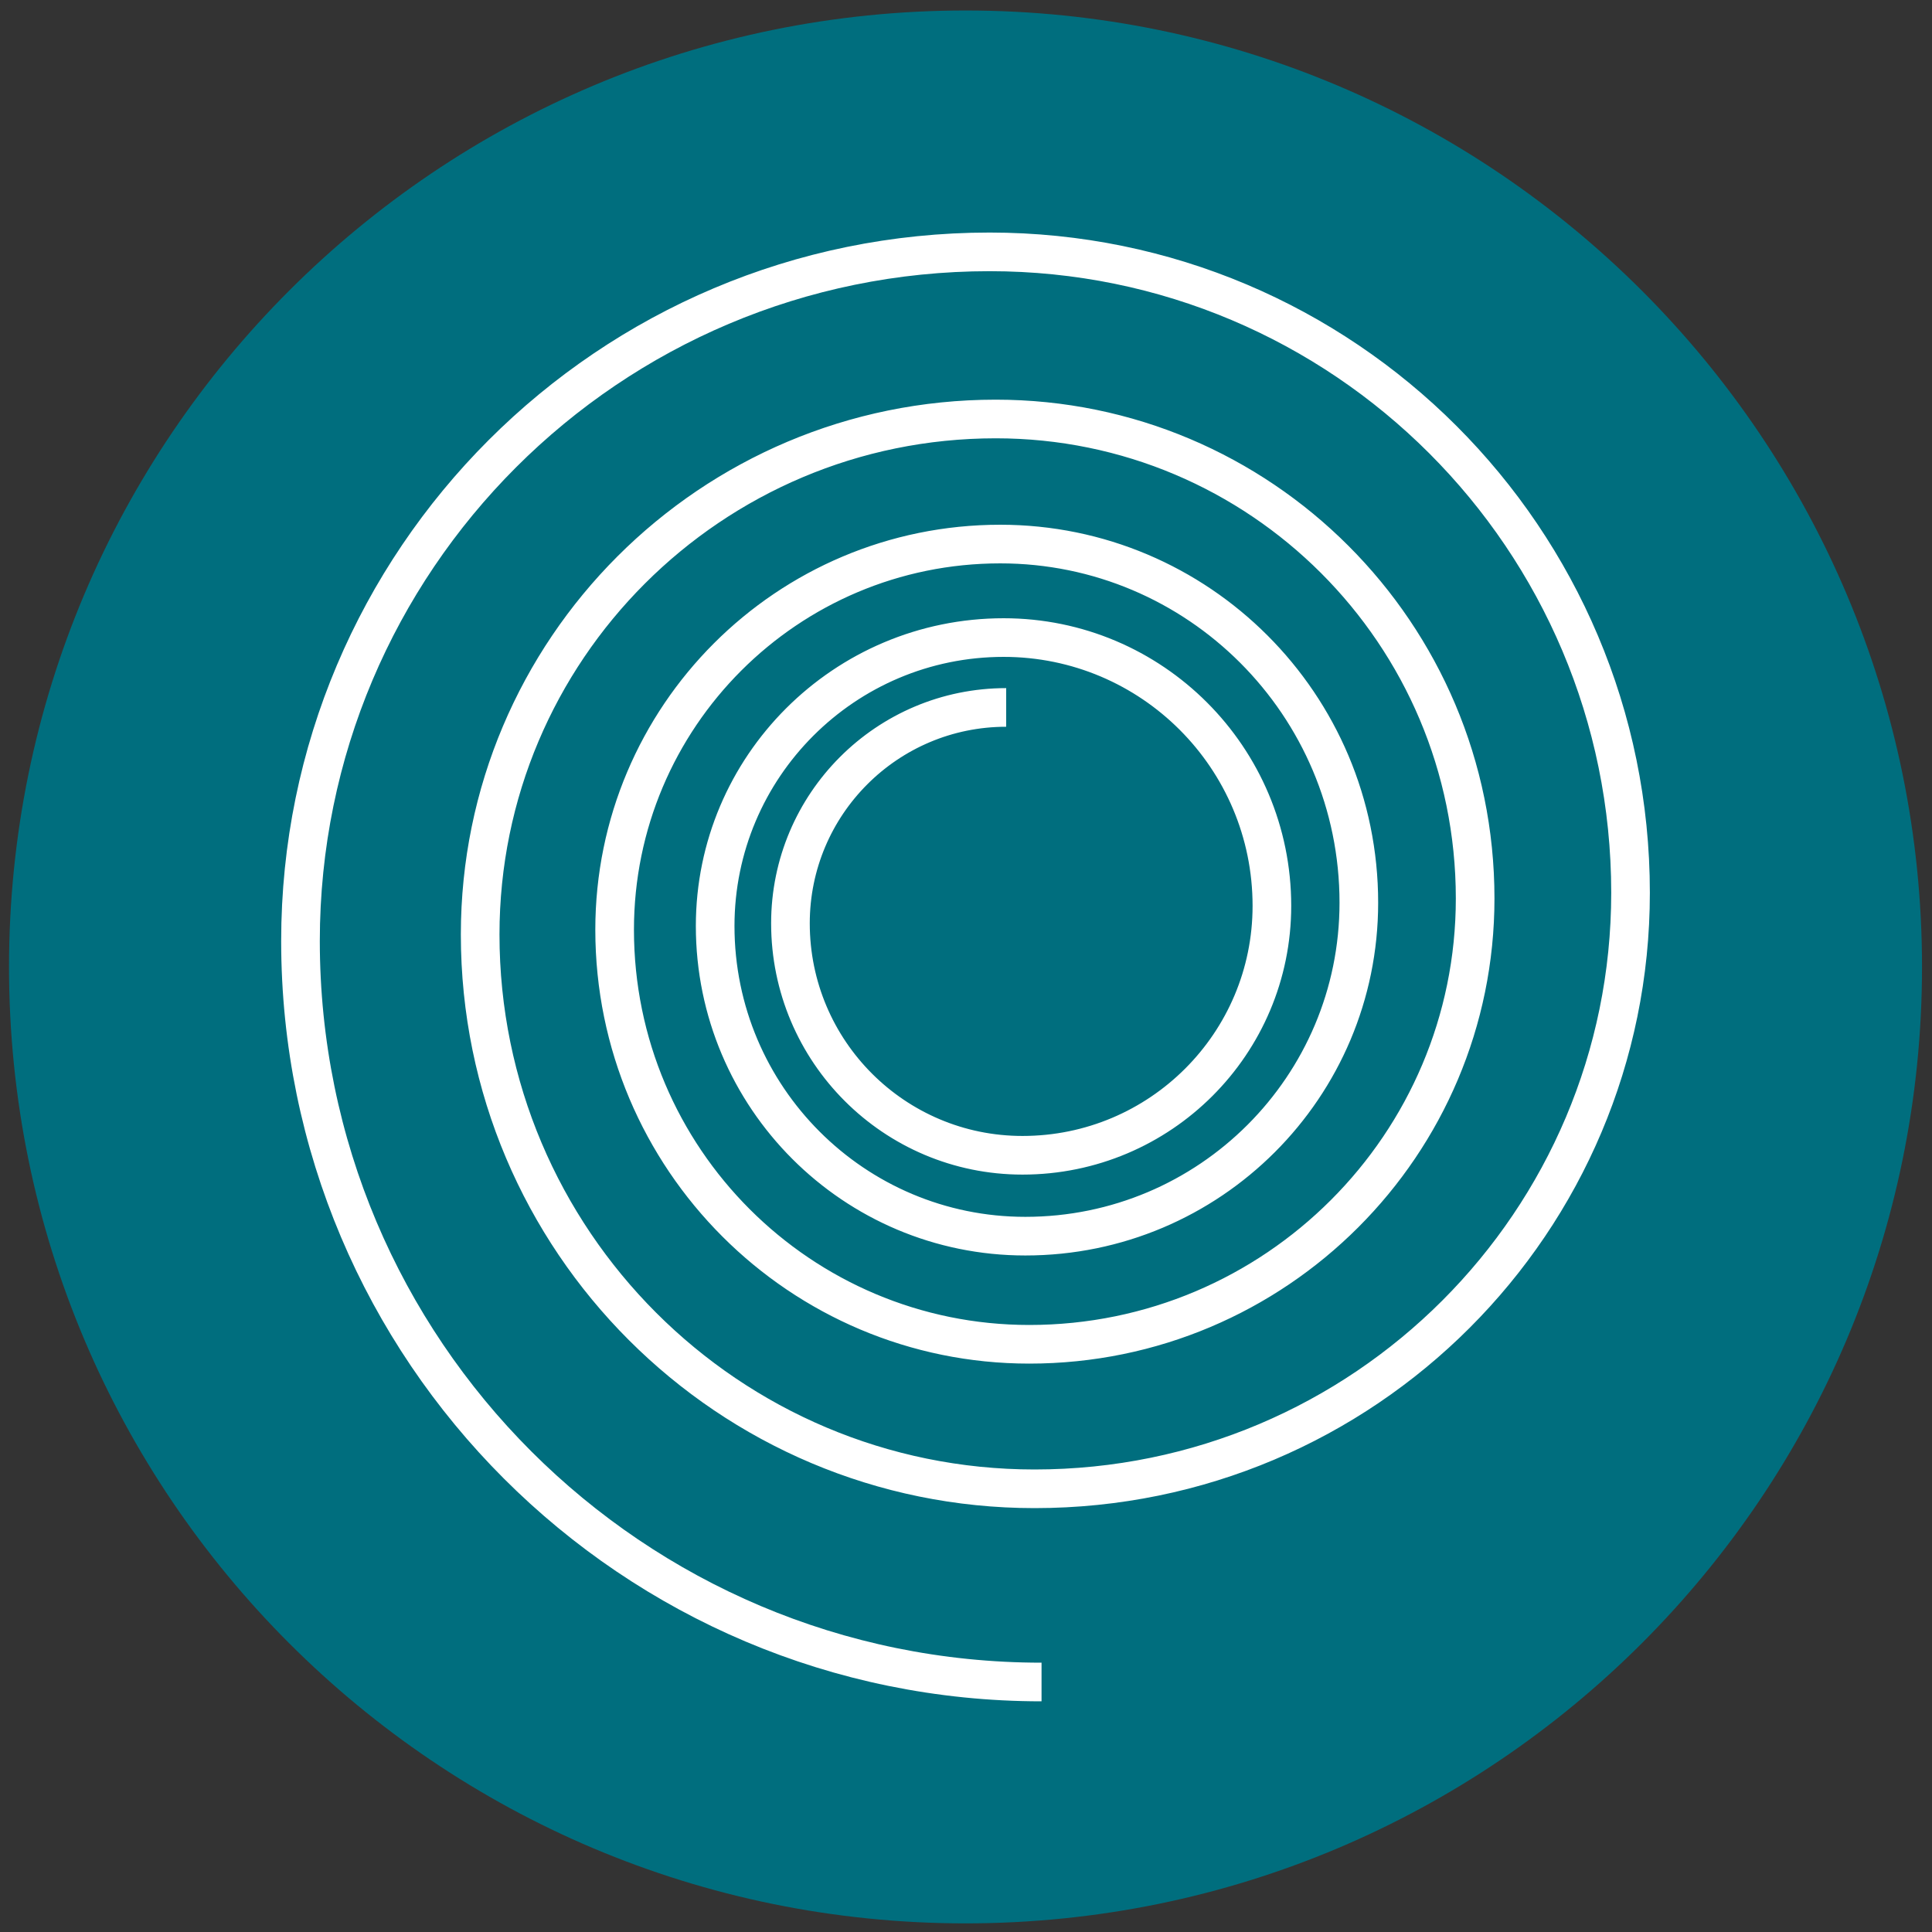
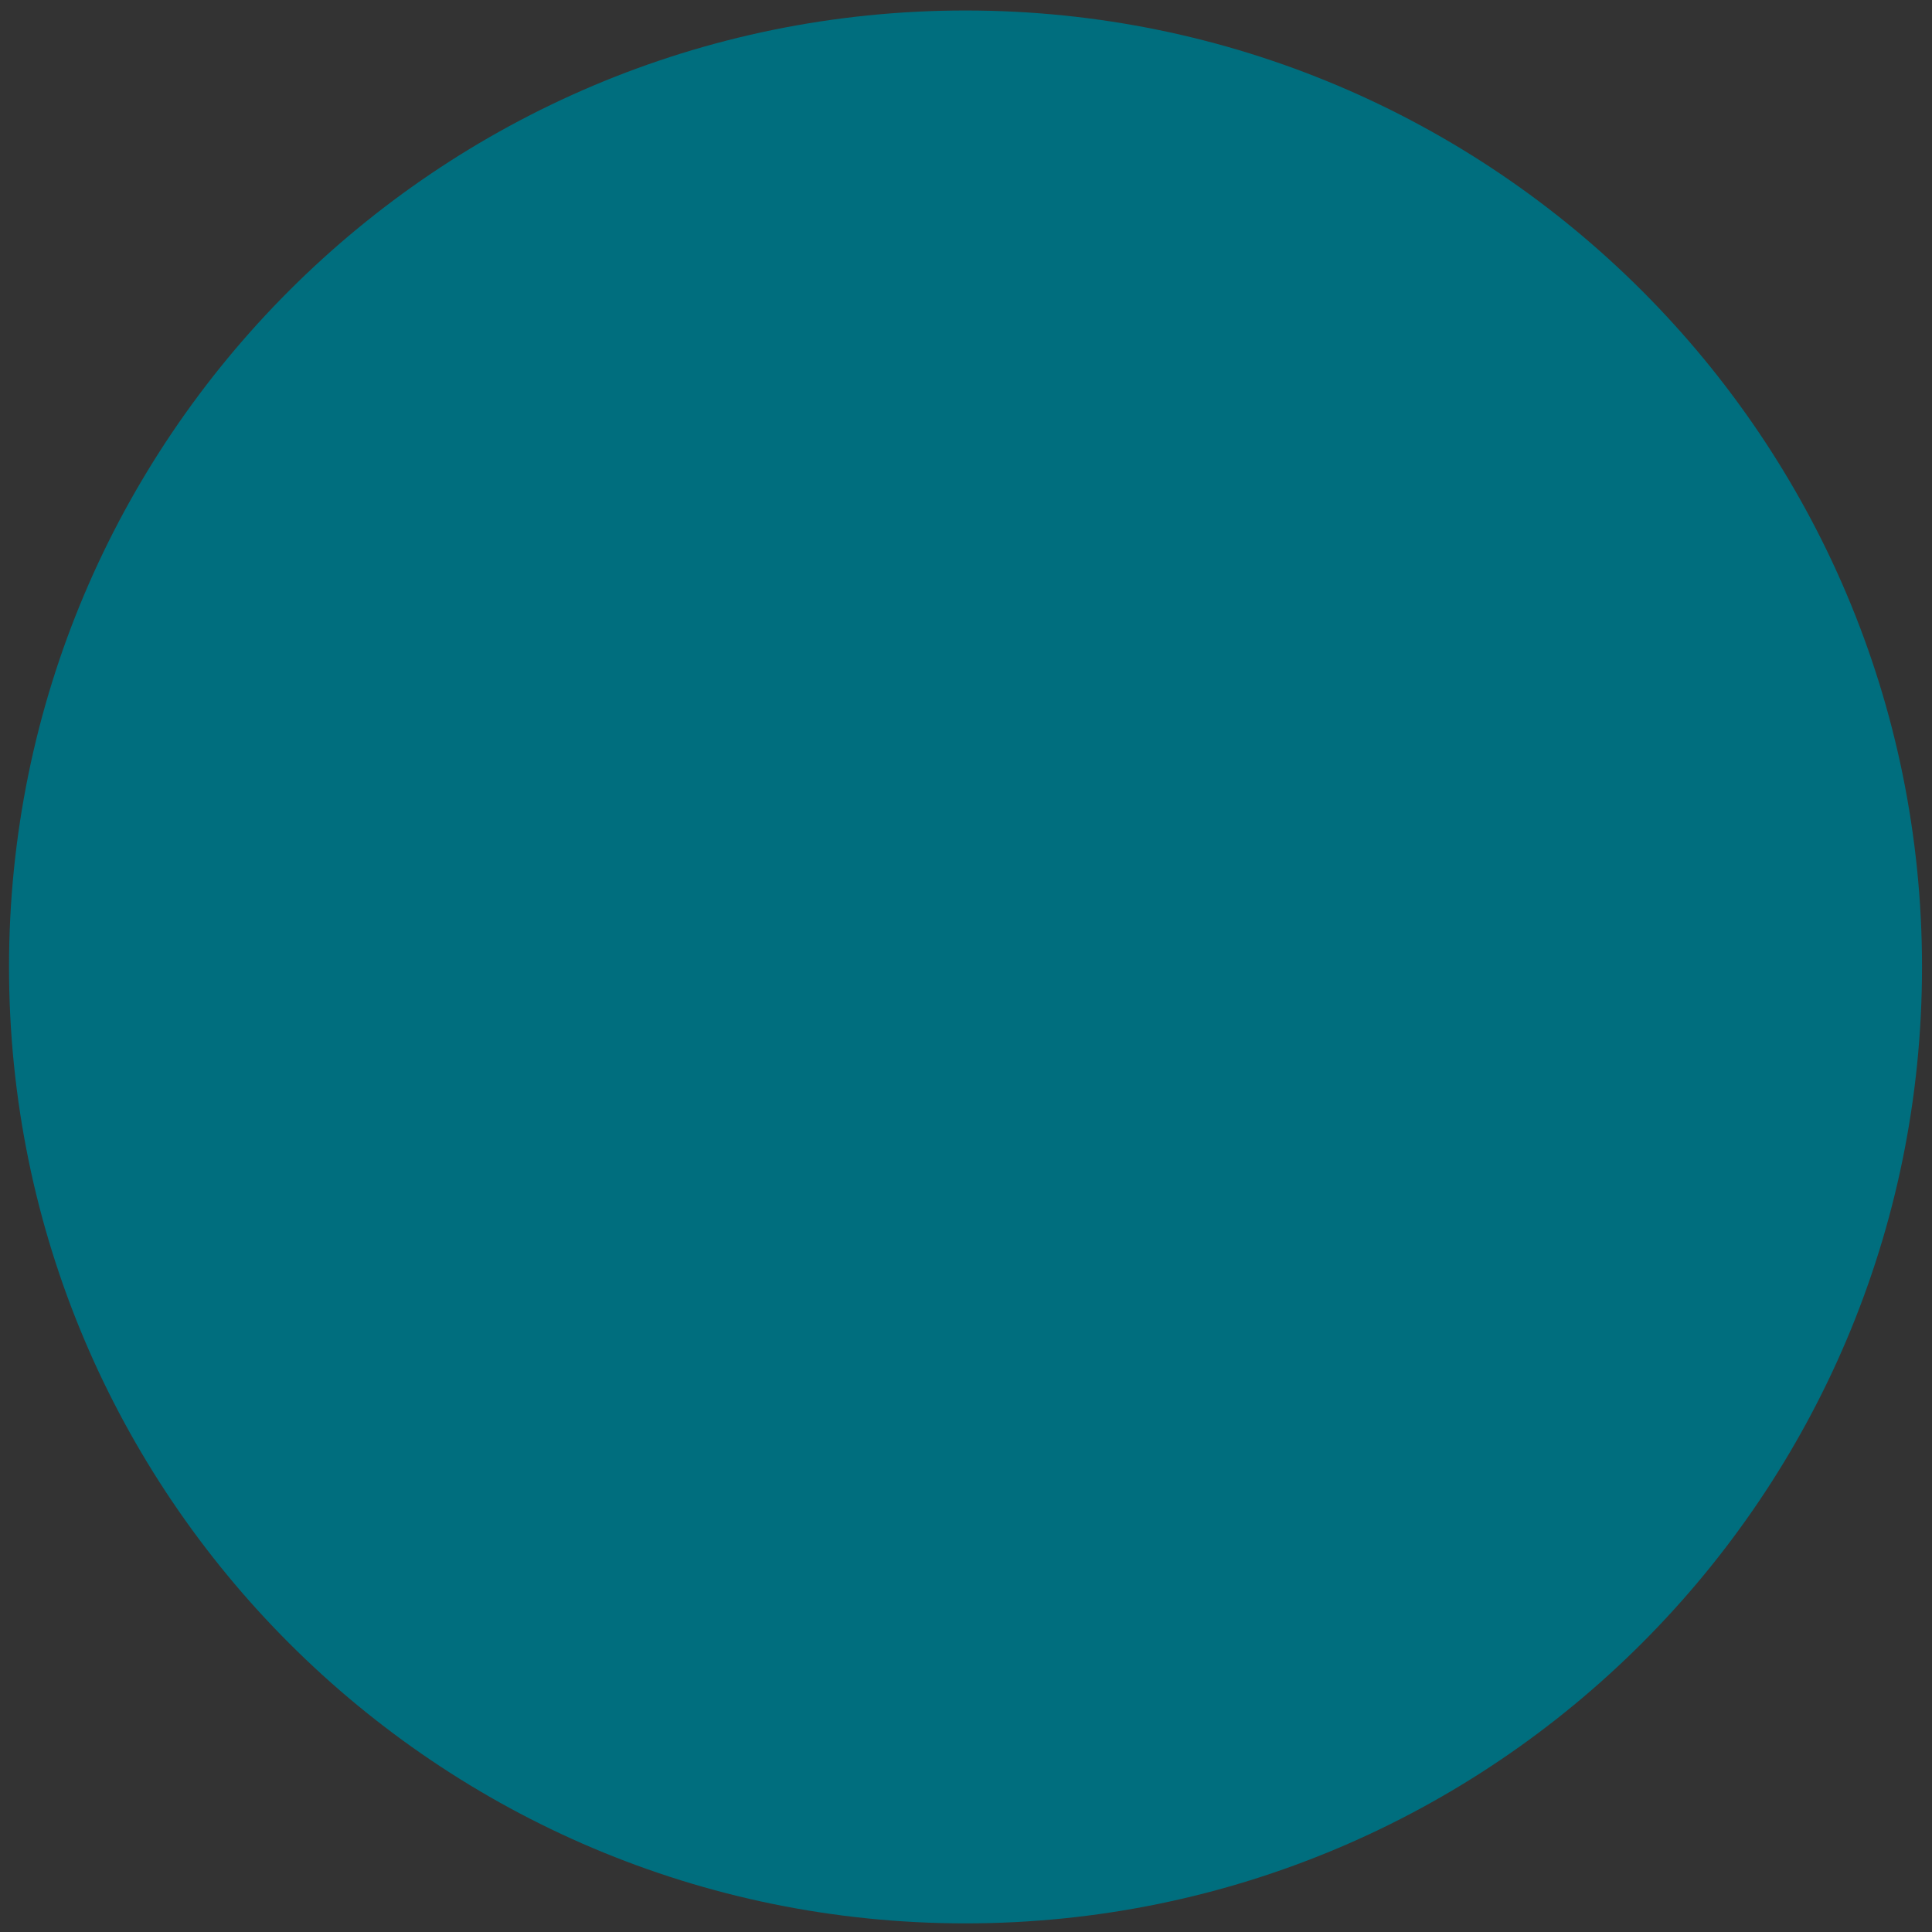
<svg xmlns="http://www.w3.org/2000/svg" version="1.1" id="Vrstva_1" x="0px" y="0px" viewBox="0 0 300 300" style="enable-background:new 0 0 300 300;" xml:space="preserve">
  <rect x="0" y="0" width="300" height="300" fill="#333333" stroke="none" />
  <style type="text/css">
	.st0{fill:#006E7E;}
	.st1{fill:none;stroke:#FFFFFF;stroke-width:6;stroke-miterlimit:10;}
</style>
  <path class="st0" d="M298.45,150.15c0,82.02-66.5,148.51-148.52,148.51C67.9,298.67,1.4,232.17,1.4,150.15  C1.4,68.12,67.9,1.63,149.93,1.63C231.95,1.63,298.45,68.12,298.45,150.15" />
-   <path class="st1" d="M161.73,261.18c-63.54,0-115.07-51.52-115.07-115.06c0-59.1,47.91-107.01,107.01-107.01  c54.96,0,99.52,44.55,99.52,99.52c0,51.1-41.43,92.55-92.55,92.55c-47.54,0-86.08-38.54-86.08-86.07  c0-44.21,35.84-80.05,80.06-80.05c41.1,0,74.44,33.33,74.44,74.45c0,38.23-30.99,69.23-69.24,69.23  c-35.56,0-64.38-28.82-64.38-64.37c0-33.08,26.8-59.89,59.88-59.89c30.76,0,55.68,24.94,55.68,55.69c0,28.6-23.17,51.78-51.79,51.78  c-26.59,0-48.16-21.56-48.16-48.16c0-24.72,20.06-44.79,44.8-44.79c23.02,0,41.65,18.66,41.65,41.66  c0,21.39-17.33,38.73-38.73,38.73c-19.9,0-36.03-16.13-36.03-36.02c0-18.51,15-33.52,33.5-33.52" />
</svg>